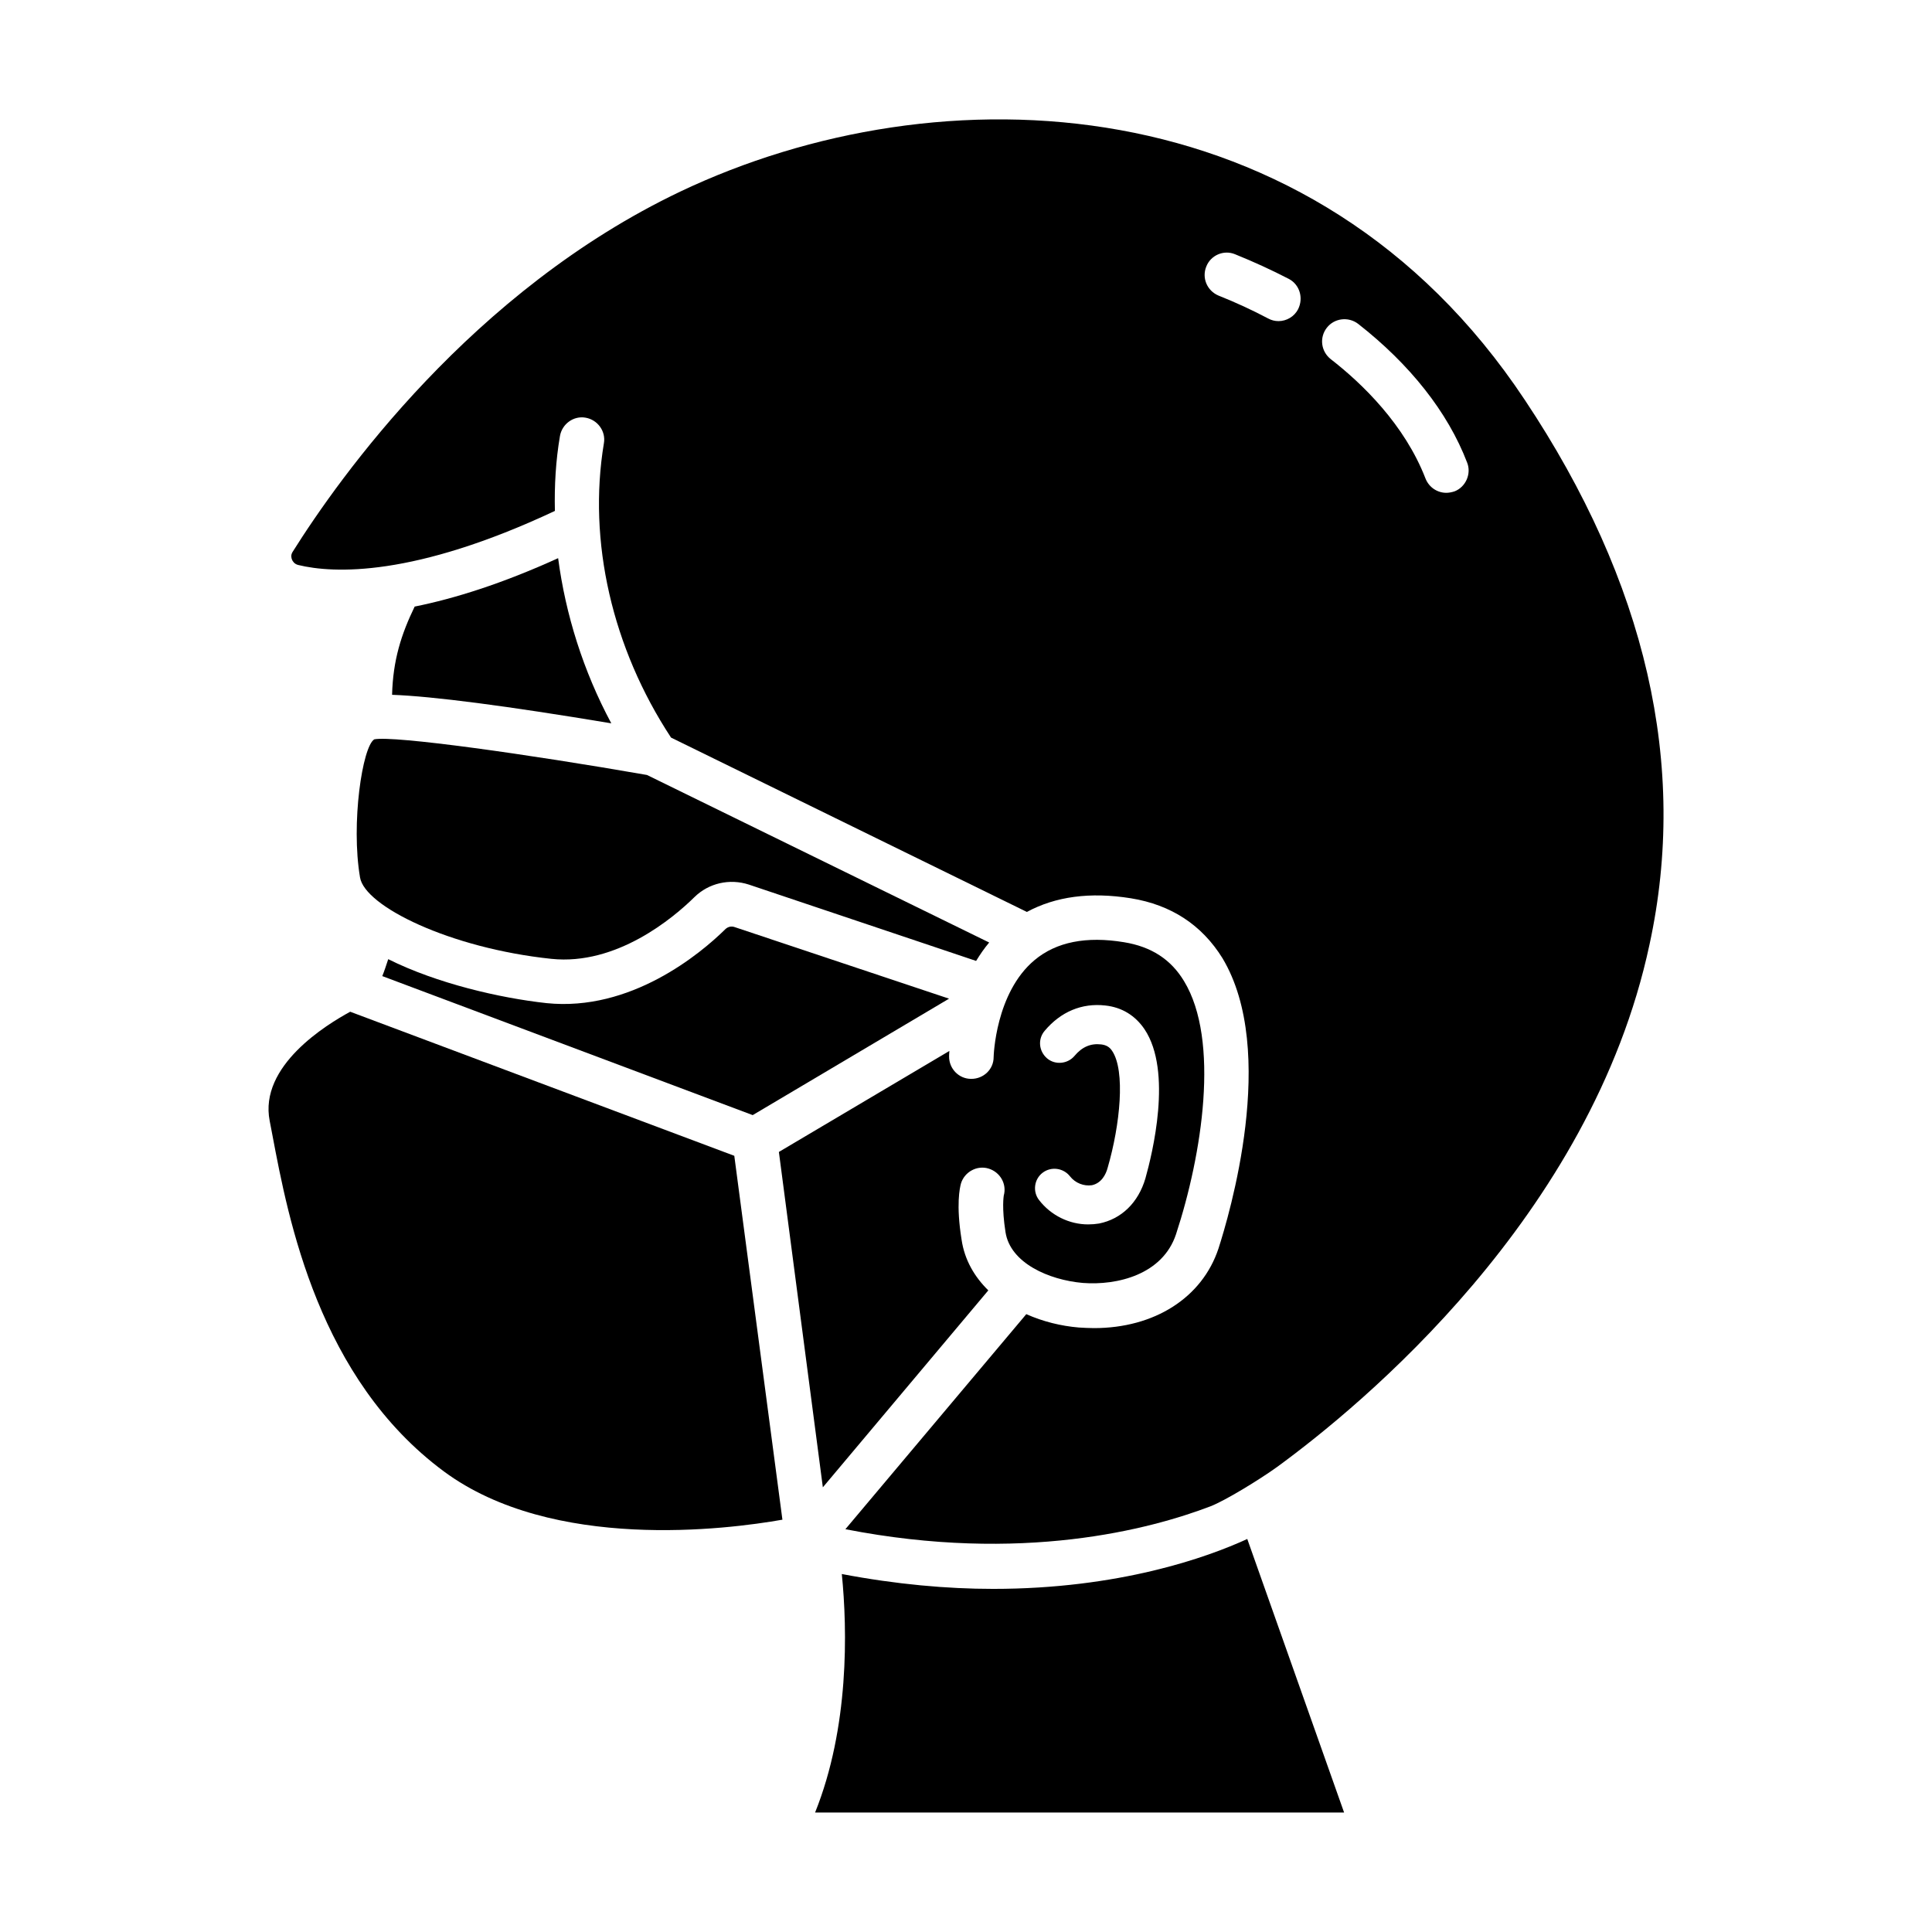
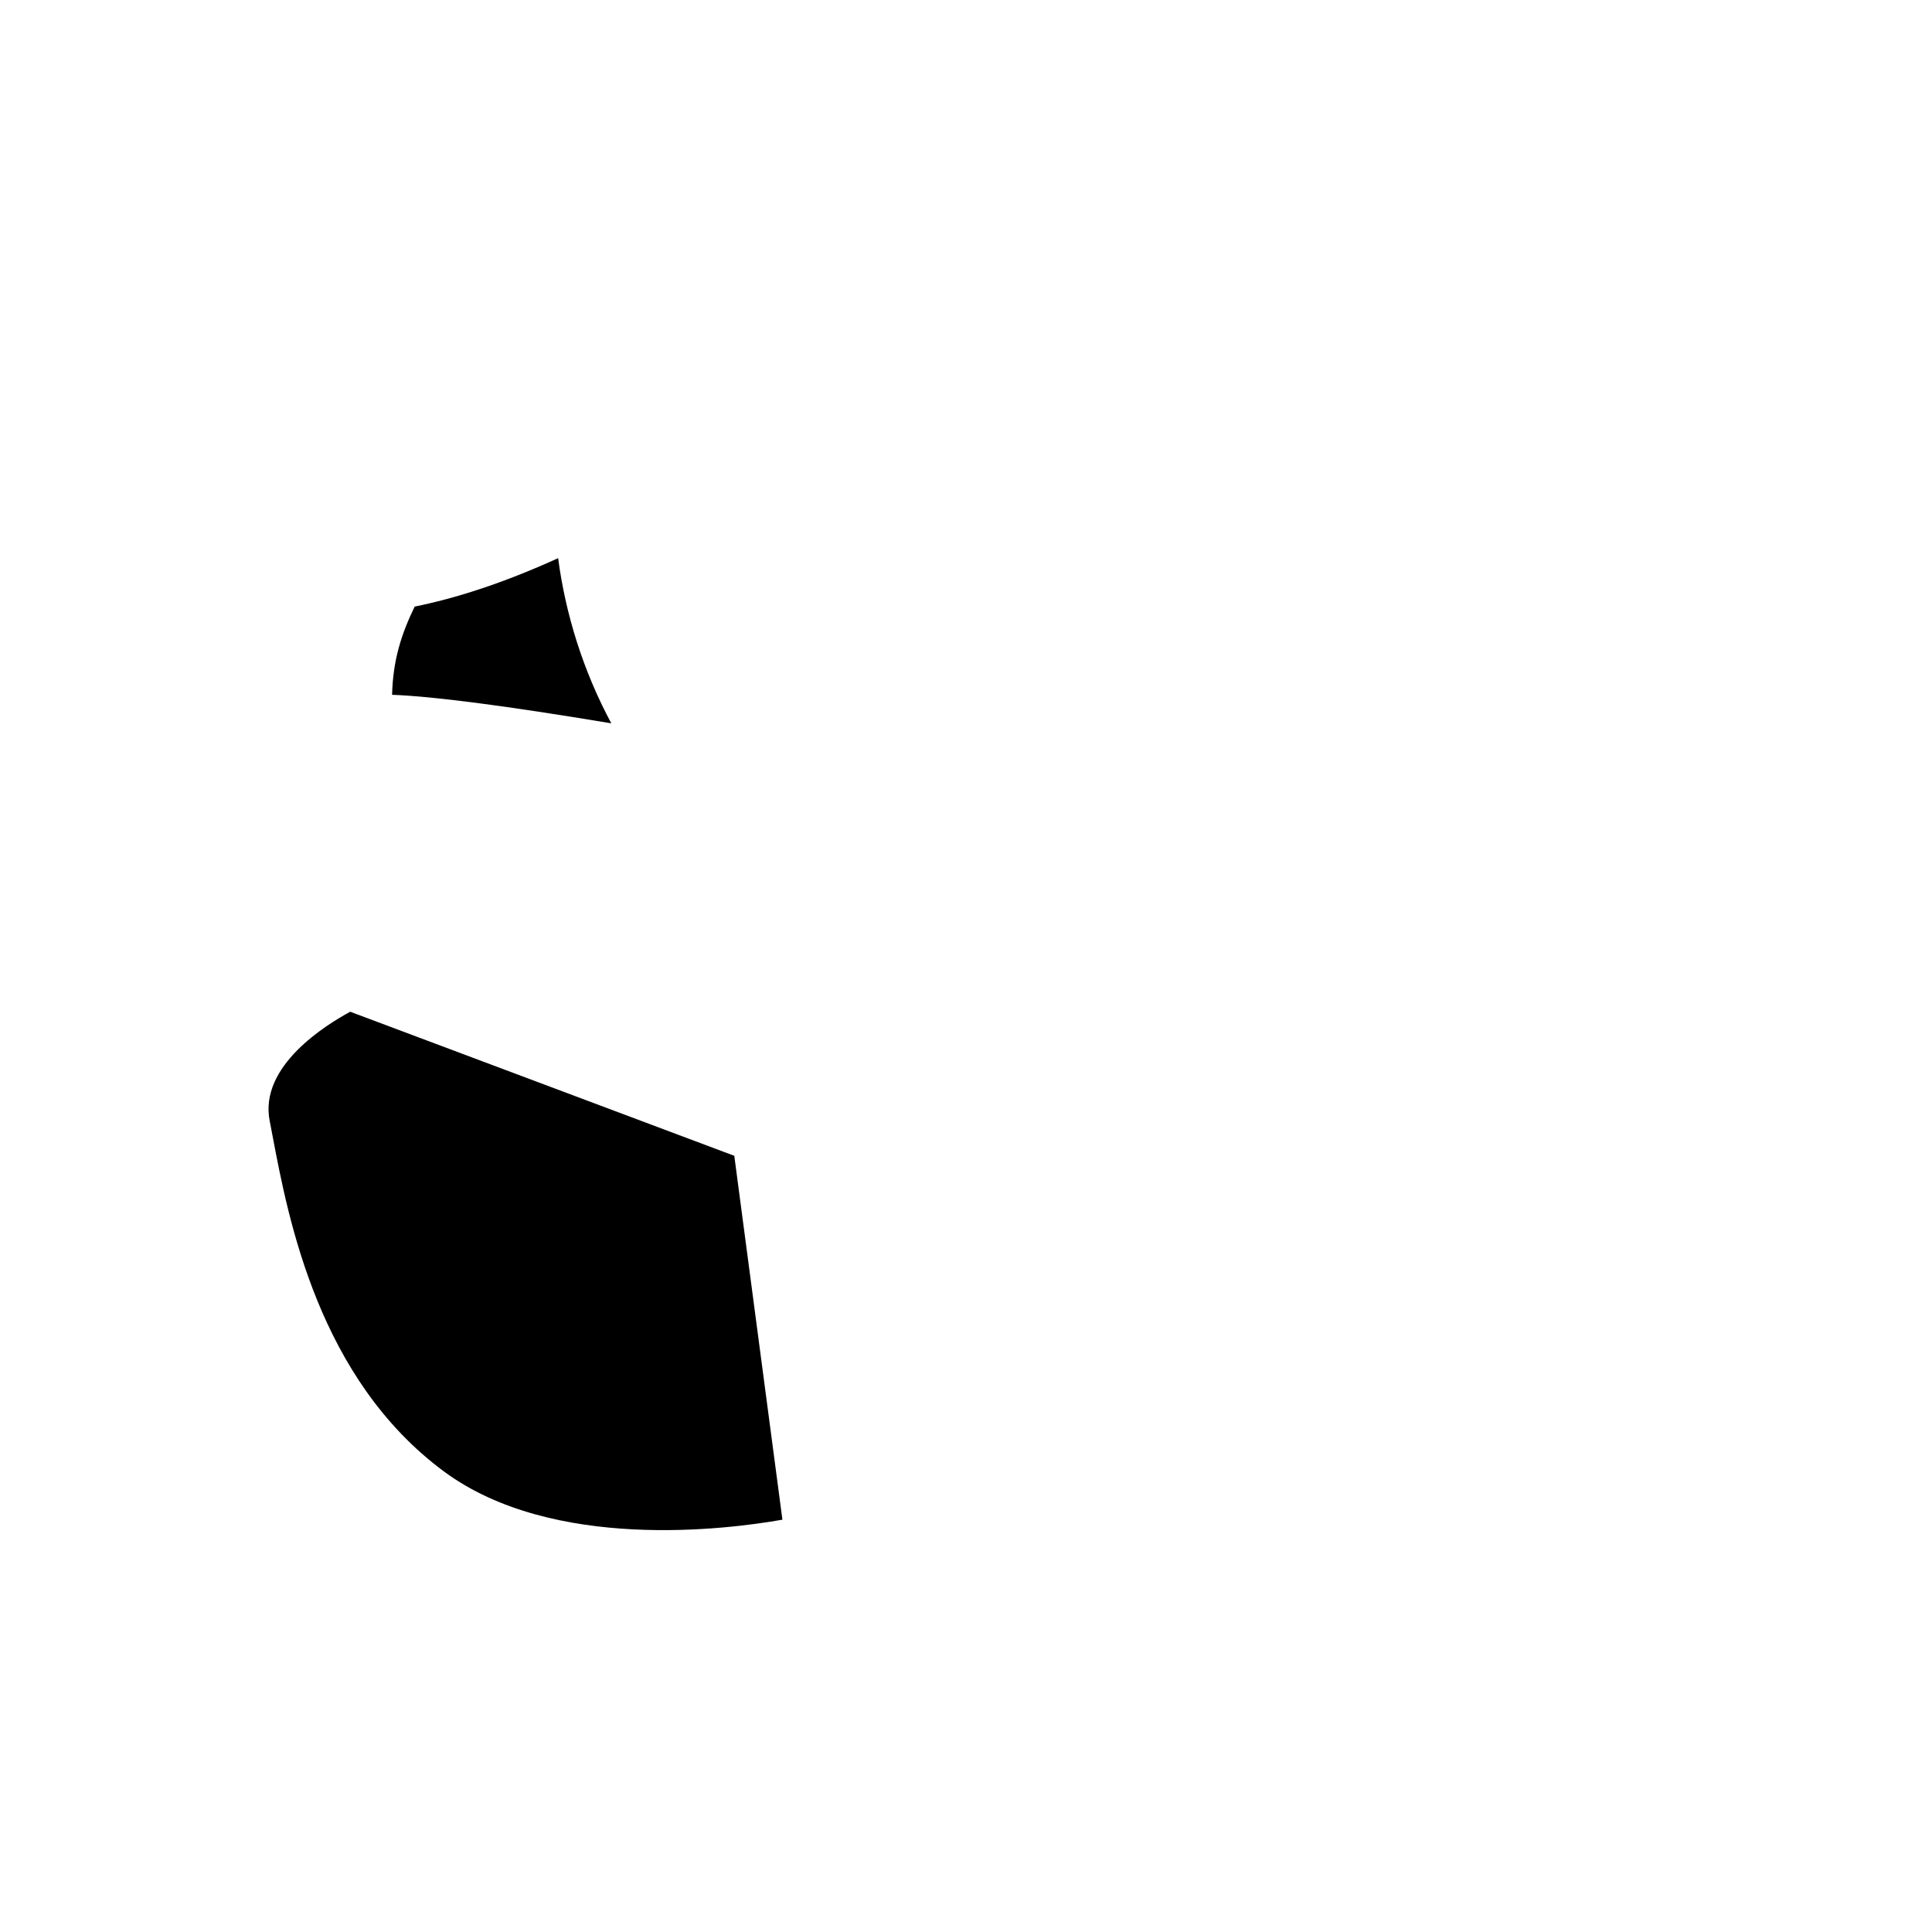
<svg xmlns="http://www.w3.org/2000/svg" fill="#000000" width="800px" height="800px" version="1.1" viewBox="144 144 512 512">
  <g>
    <path d="m253.89 304.75c-3.543 7.32-5.746 14.168-5.984 23.379 10.785 0.395 30.23 2.914 58.094 7.559-7.398-13.777-12.121-28.812-14.09-43.77-14.875 6.773-27.473 10.707-38.02 12.832z" />
-     <path d="m243.19 339.93c-3.148 1.891-6.219 22.277-3.777 36.605 1.258 7.637 23.773 18.734 50.695 21.57 17.32 1.812 32.355-10.863 37.941-16.375 3.777-3.699 9.289-4.961 14.406-3.305l60.223 20.23c1.023-1.652 2.125-3.305 3.465-4.879l-90.688-44.398c-31.566-5.512-66.992-10.473-72.266-9.449z" />
    <path d="m236.81 412.12c-6.219 3.387-24.246 14.328-21.332 28.969l0.707 3.699c4.25 22.516 12.281 64.629 45.5 89.191 28.812 21.254 74.941 15.352 89.664 12.754l-12.754-96.434z" />
-     <path d="m407.16 565.07c-12.043 0-25.586-1.18-40.07-3.938 1.496 14.879 1.969 40.699-7.086 63.211h140.2l-25.664-72.5c-10.621 4.883-33.922 13.227-67.379 13.227z" />
-     <path d="m548.07 249.96c-56.047-84.465-155.31-87.773-223.8-55.184-55.184 26.293-90.215 75.57-102.73 95.488-0.551 0.867-0.316 1.652-0.156 2.047 0.156 0.395 0.629 1.18 1.652 1.418 9.367 2.281 30.621 3.227 68.016-14.328-0.156-6.691 0.234-13.383 1.34-19.836 0.551-3.227 3.621-5.434 6.769-4.879 3.227 0.551 5.434 3.621 4.879 6.769-4.328 25.977 2.203 54.316 17.789 78.012l94.309 46.207c7.559-4.094 16.766-5.352 27.551-3.621 10.707 1.73 18.812 7.086 24.246 15.824 14.879 24.719 1.73 68.406-1.023 76.988-4.328 13.066-17.004 21.098-32.984 21.098-1.34 0-2.598-0.078-4.016-0.156-4.723-0.395-9.523-1.574-13.934-3.543l-47.941 56.992c46.762 9.133 80.844 0 96.746-6.062 3.856-1.496 12.91-7.008 17.711-10.469 21.965-16.059 83.207-66.203 98.637-138.39 10.316-47.469-0.859-96.039-33.059-144.38zm-60.062-24.008c-1.023 1.969-3.07 3.148-5.195 3.148-0.945 0-1.891-0.234-2.754-0.707-4.172-2.203-8.582-4.25-13.145-6.062-2.992-1.258-4.488-4.644-3.227-7.715 1.18-2.992 4.644-4.488 7.637-3.227 4.879 1.969 9.684 4.172 14.25 6.535 2.828 1.492 3.93 5.035 2.434 8.027zm41.484 48.254c-0.707 0.234-1.496 0.395-2.203 0.395-2.363 0-4.566-1.418-5.512-3.777-5.512-14.25-16.688-25.113-25.113-31.645-2.598-2.047-3.07-5.746-1.023-8.344 1.969-2.519 5.668-2.992 8.266-1.023 13.699 10.707 23.773 23.379 28.891 36.762 1.184 2.91-0.312 6.453-3.305 7.633z" />
-     <path d="m336.31 390.16c-6.769 6.691-25.191 21.965-47.469 19.68-12.281-1.34-29.047-5.195-41.957-11.652-0.551 1.652-1.023 3.148-1.574 4.488l98.164 36.84 52.035-30.859-56.836-18.973c-0.867-0.312-1.73-0.074-2.363 0.477z" />
-     <path d="m410.47 470.53c1.258 8.188 11.492 12.676 20.469 13.461 9.133 0.707 21.176-2.203 24.719-12.91 6.926-21.098 11.652-51.406 2.125-67.07-3.465-5.746-8.66-9.133-15.902-10.312-9.996-1.652-17.949-0.078-23.695 4.723-10.391 8.66-10.863 25.504-10.863 25.742 0 3.227-2.676 5.746-5.902 5.746h-0.078c-3.227 0-5.824-2.676-5.824-5.902 0-0.156 0-0.707 0.078-1.496l-45.184 26.766 11.652 88.875 43.848-52.191c-3.621-3.543-6.297-8.031-7.086-13.461-1.496-9.289-0.473-13.699-0.156-14.879 0.945-3.07 4.25-4.879 7.32-3.938 3.07 0.945 4.879 4.094 4.016 7.164-0.008 0.16-0.559 3.152 0.465 9.684zm28.262-48.02c-0.707-1.102-1.652-1.574-2.914-1.73-2.754-0.316-5.039 0.629-7.086 3.07-1.812 2.125-5.117 2.441-7.242 0.629-2.203-1.891-2.519-5.117-0.629-7.32 4.25-5.039 9.84-7.398 16.059-6.691 4.41 0.473 7.949 2.676 10.391 6.297 7.477 11.18 2.047 33.062 0.234 39.516-1.891 6.453-6.375 10.785-12.281 11.965-0.945 0.156-1.891 0.234-2.914 0.234-4.961 0-9.84-2.363-12.988-6.453-1.73-2.203-1.34-5.512 0.945-7.242 2.281-1.73 5.512-1.258 7.242 0.945 1.418 1.812 3.699 2.676 5.824 2.363 2.519-0.551 3.699-2.832 4.172-4.644 3.312-11.414 4.727-25.664 1.188-30.938z" />
  </g>
</svg>